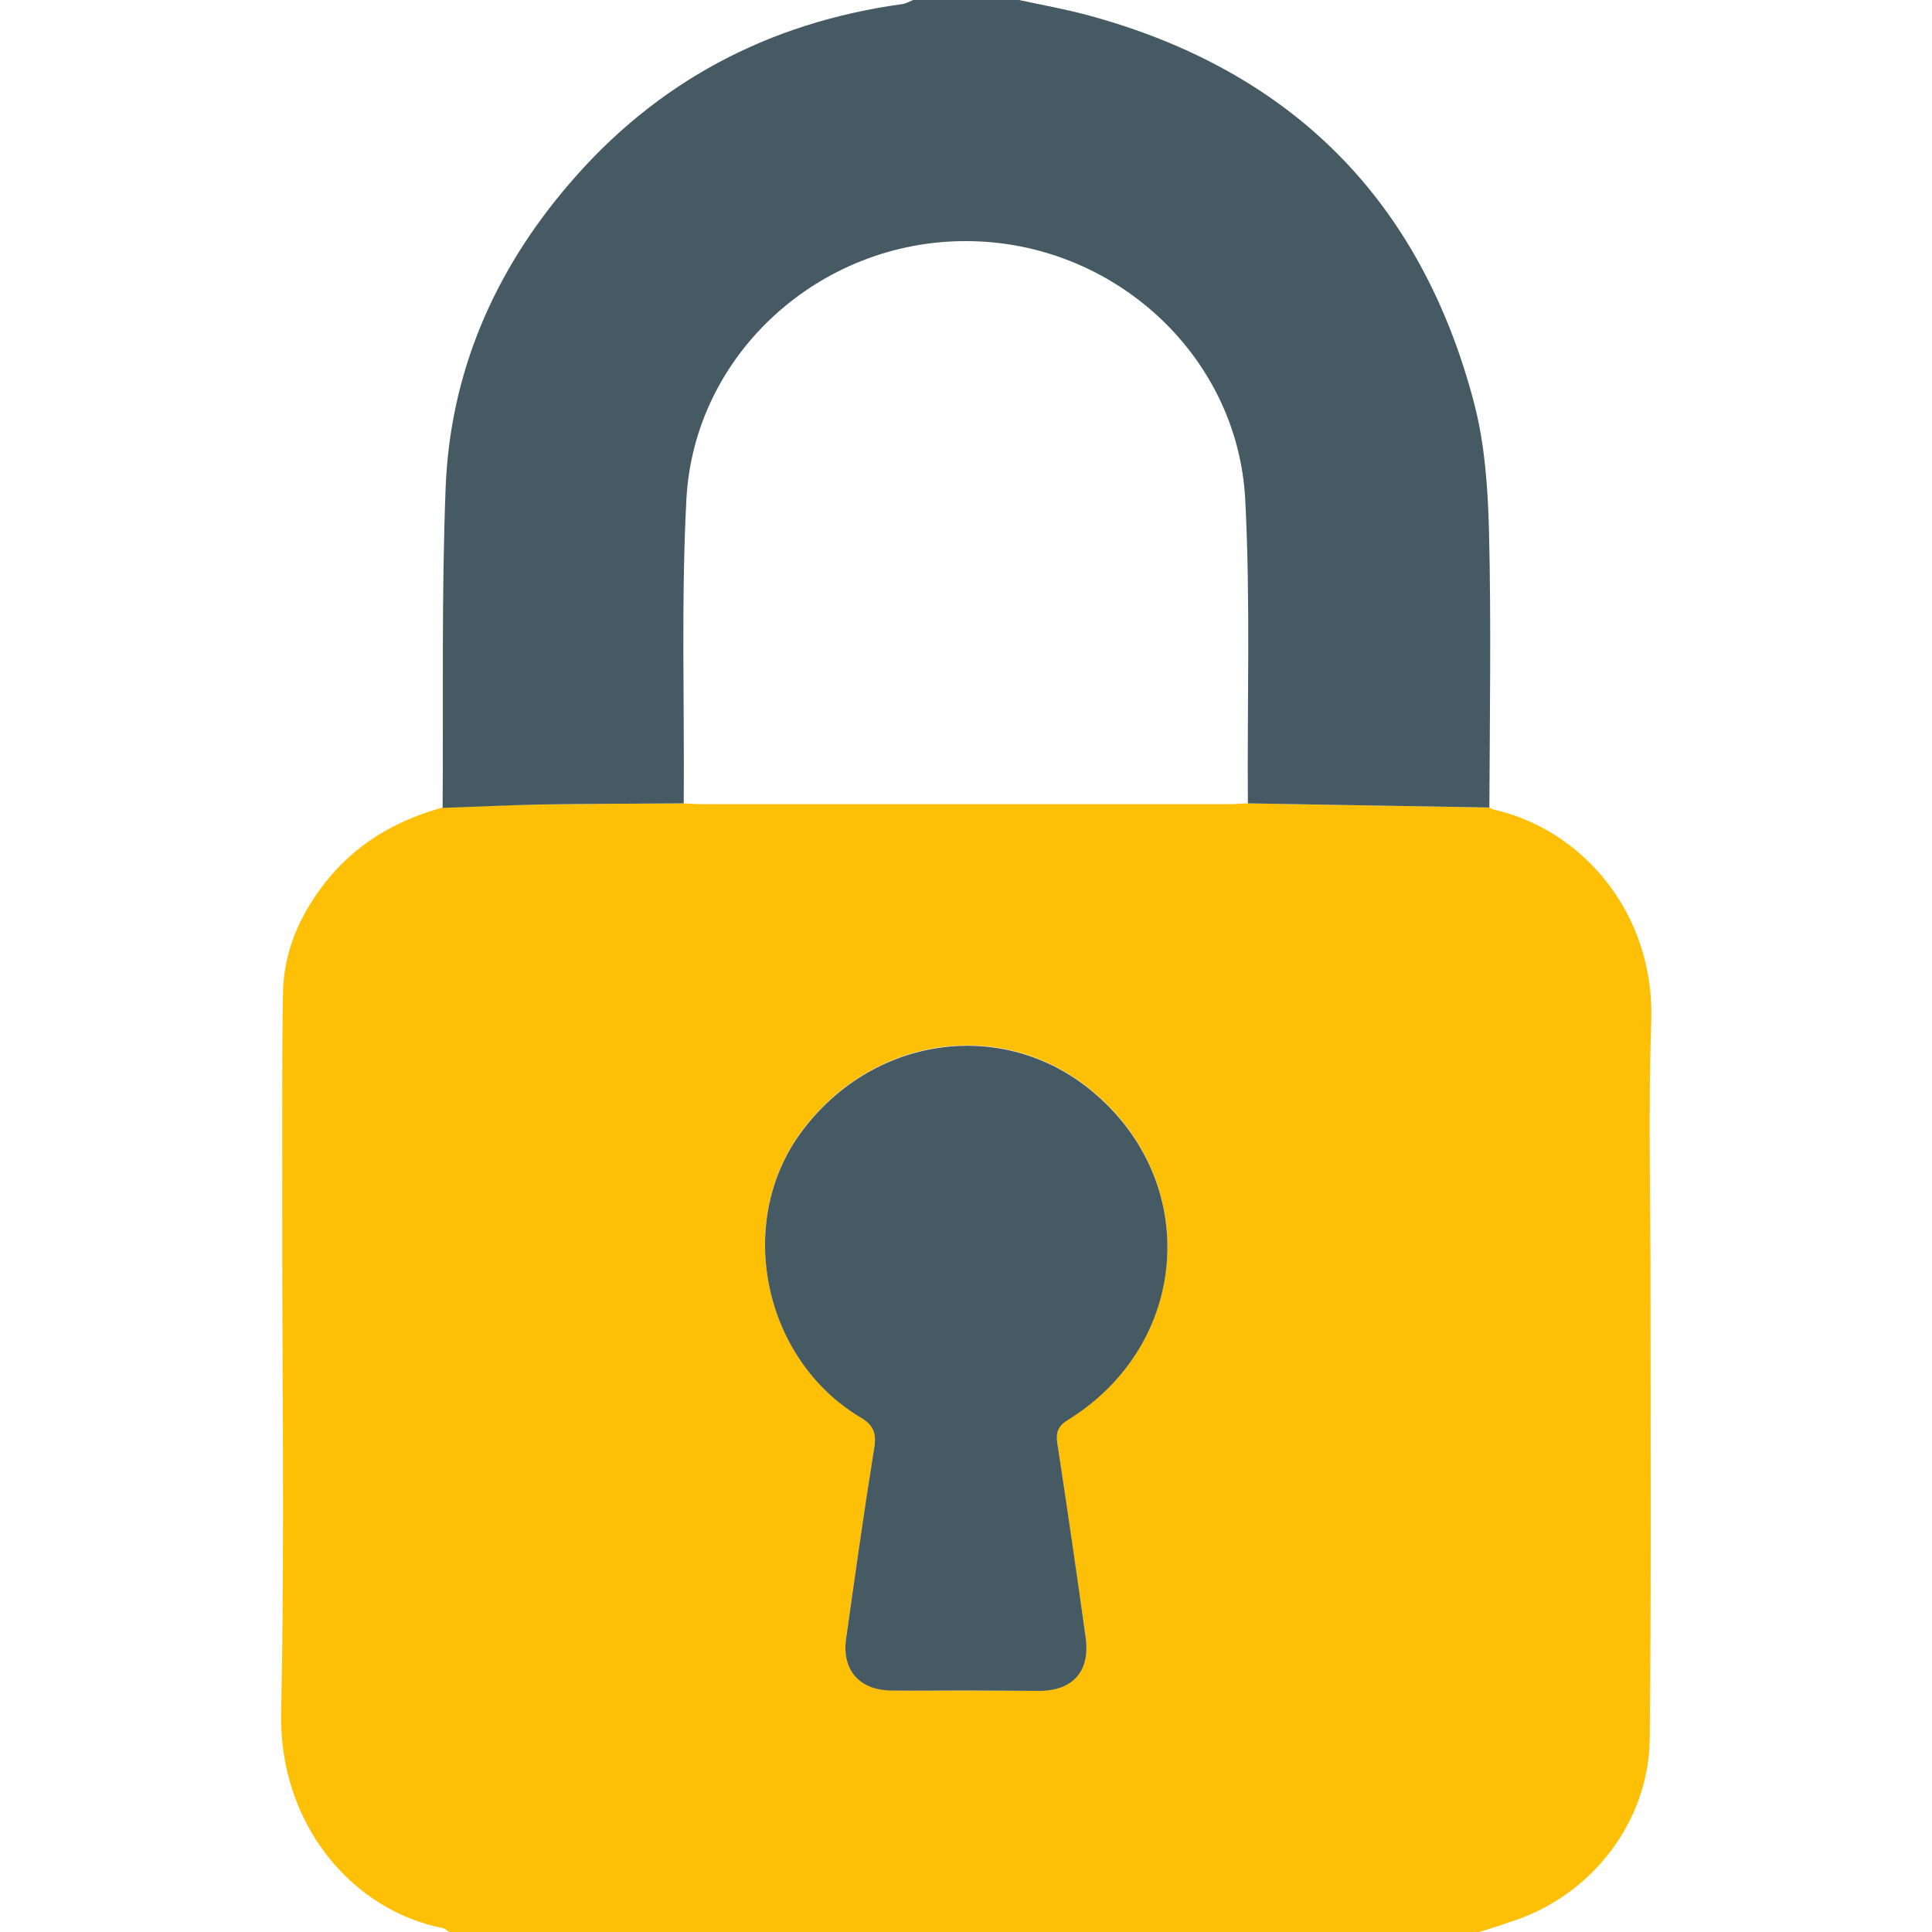
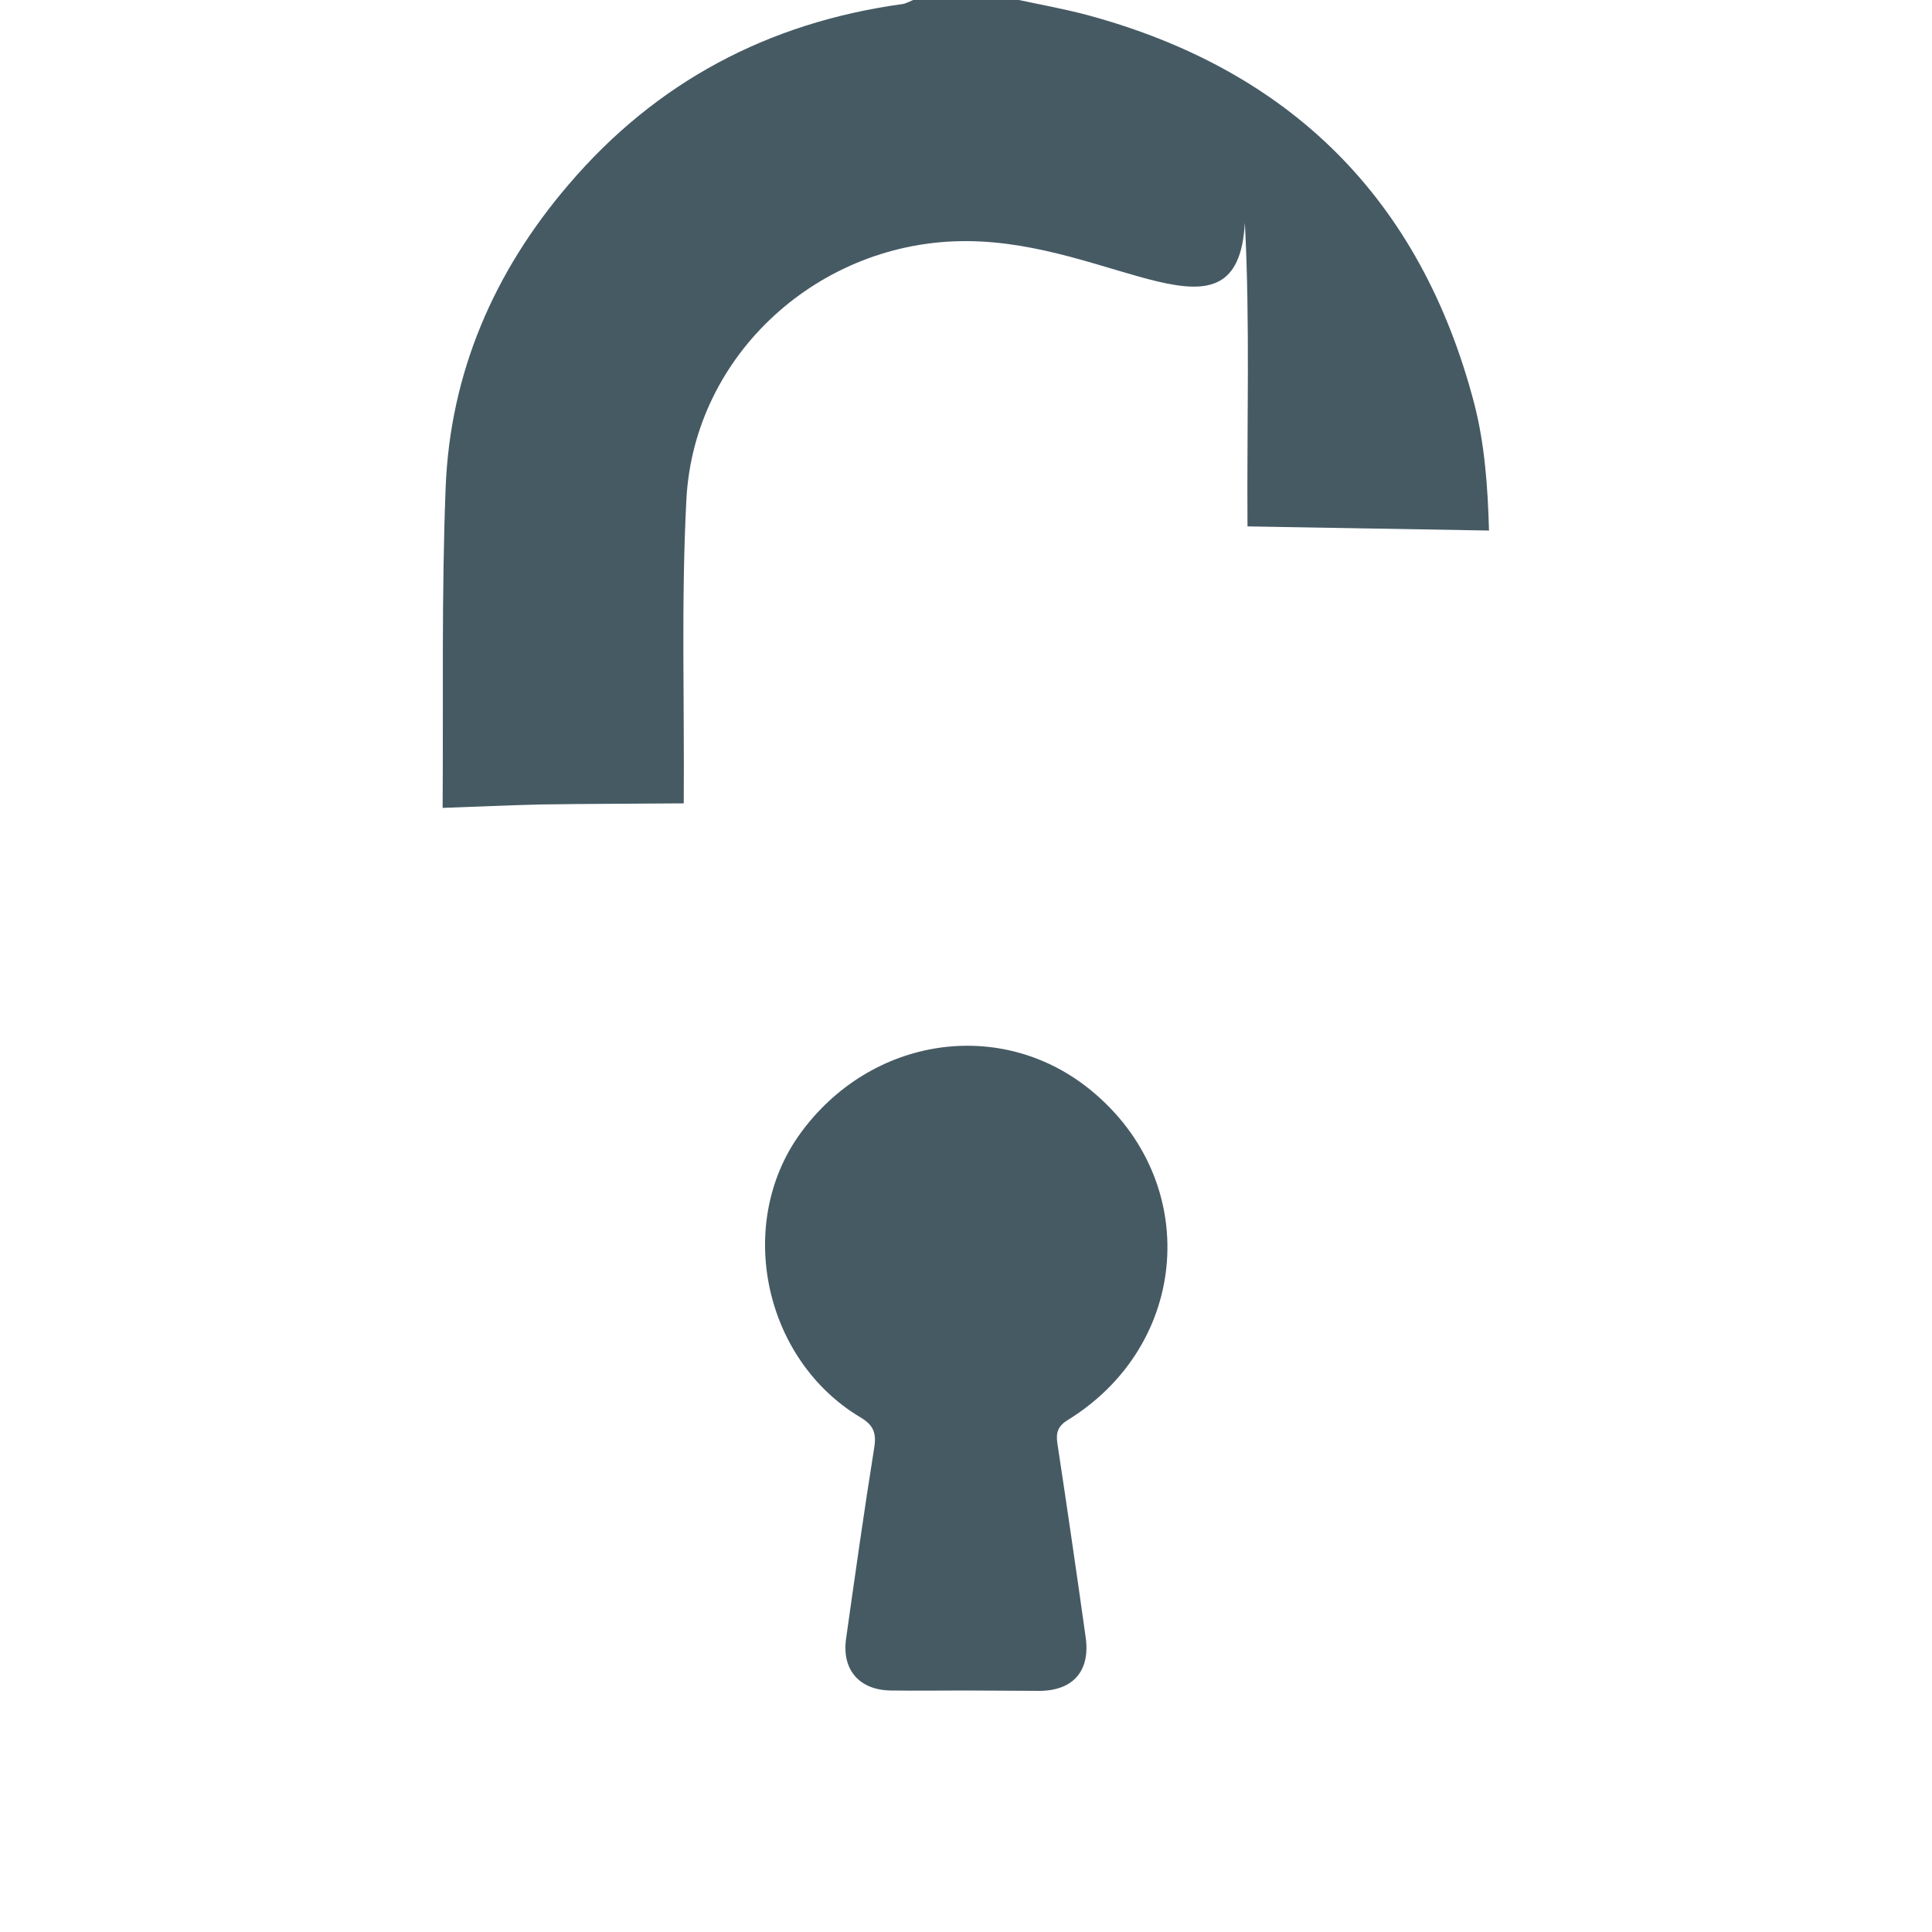
<svg xmlns="http://www.w3.org/2000/svg" version="1.1" id="Layer_1" x="0px" y="0px" viewBox="0 0 512 512" style="enable-background:new 0 0 512 512;" xml:space="preserve">
  <style type="text/css">
	.st0{fill:#FEC007;}
	.st1{fill:#465A64;}
</style>
-   <path class="st0" d="M392,512c-91,0-182,0-273,0c-0.5-0.3-1-0.9-1.5-1c-24.2-4.7-43.6-27.6-43-57.1c1-46.4,0.2-92.9,0.3-139.4  c0-17.2-0.1-34.3,0.2-51.5c0.2-10.6,4.2-20,10.7-28.5c8.1-10.6,18.9-17,31.6-20.5c8.6-0.3,17.2-0.7,25.8-0.8  c12.7-0.2,25.5-0.2,38.2-0.3c1.5,0.1,3,0.2,4.5,0.2c46.8,0,93.7,0,140.5,0c1.5,0,3-0.2,4.5-0.2c21.3,0.4,42.6,0.7,64,1.1  c0.3,0.2,0.5,0.4,0.9,0.5c24.1,5.4,42.8,28,41.9,55.9c-0.8,23.5-0.2,47-0.2,70.4c0,40,0.2,79.9-0.2,119.9  c-0.2,22.4-15.8,42.1-37.2,48.7C397.2,510.4,394.6,511.2,392,512z M255.6,448c6.7,0,13.3,0.1,20,0c8.9-0.1,13.4-5.5,12.1-14.3  c-2.5-17.1-5-34.3-7.5-51.4c-0.4-2.8,0.2-4.5,2.8-6.1c32.4-20,35.5-63.1,6.3-87.2c-23.8-19.7-58.6-14.5-77.3,11.4  c-17.2,23.9-9.6,59.8,16,75.1c3.5,2.1,4.3,4.1,3.7,7.9c-2.6,16.9-5.1,33.9-7.5,50.9c-1.1,8.2,3.6,13.5,11.9,13.6  C242.7,448.1,249.1,448,255.6,448z" />
-   <path class="st1" d="M117.3,214.1c0.2-28.3-0.3-56.6,0.8-84.9c1.2-30.4,12.8-57.2,32.6-80.3C173.9,21.7,203.6,6,239,1.1  c1-0.1,2-0.7,3-1.1c9.3,0,18.7,0,28,0c6.1,1.3,12.2,2.4,18.2,4c54,14.6,88.4,49,102.5,103c2.8,10.8,3.6,22.4,3.9,33.6  c0.6,24.5,0.2,49,0.1,73.4c-21.3-0.4-42.6-0.7-64-1.1c-0.2-26.8,0.7-53.7-0.7-80.5C328,94,294.9,64,256.2,63.9  c-38.9-0.2-72.3,29.9-74.3,68.5c-1.4,26.8-0.5,53.6-0.7,80.5c-12.7,0.1-25.5,0.1-38.2,0.3C134.5,213.4,125.9,213.8,117.3,214.1z   M255.6,448c-6.5,0-13,0.1-19.5,0c-8.3-0.1-13-5.4-11.9-13.6c2.4-17,4.8-34,7.5-50.9c0.6-3.8-0.3-5.9-3.7-7.9  c-25.6-15.3-33.2-51.2-16-75.1c18.7-25.9,53.5-31.1,77.3-11.4c29.2,24.1,26.1,67.2-6.3,87.2c-2.6,1.6-3.2,3.3-2.8,6.1  c2.6,17.1,5.1,34.3,7.5,51.4c1.3,8.9-3.2,14.2-12.1,14.3C269,448.1,262.3,448,255.6,448z" />
+   <path class="st1" d="M117.3,214.1c0.2-28.3-0.3-56.6,0.8-84.9c1.2-30.4,12.8-57.2,32.6-80.3C173.9,21.7,203.6,6,239,1.1  c1-0.1,2-0.7,3-1.1c9.3,0,18.7,0,28,0c6.1,1.3,12.2,2.4,18.2,4c54,14.6,88.4,49,102.5,103c2.8,10.8,3.6,22.4,3.9,33.6  c-21.3-0.4-42.6-0.7-64-1.1c-0.2-26.8,0.7-53.7-0.7-80.5C328,94,294.9,64,256.2,63.9  c-38.9-0.2-72.3,29.9-74.3,68.5c-1.4,26.8-0.5,53.6-0.7,80.5c-12.7,0.1-25.5,0.1-38.2,0.3C134.5,213.4,125.9,213.8,117.3,214.1z   M255.6,448c-6.5,0-13,0.1-19.5,0c-8.3-0.1-13-5.4-11.9-13.6c2.4-17,4.8-34,7.5-50.9c0.6-3.8-0.3-5.9-3.7-7.9  c-25.6-15.3-33.2-51.2-16-75.1c18.7-25.9,53.5-31.1,77.3-11.4c29.2,24.1,26.1,67.2-6.3,87.2c-2.6,1.6-3.2,3.3-2.8,6.1  c2.6,17.1,5.1,34.3,7.5,51.4c1.3,8.9-3.2,14.2-12.1,14.3C269,448.1,262.3,448,255.6,448z" />
</svg>